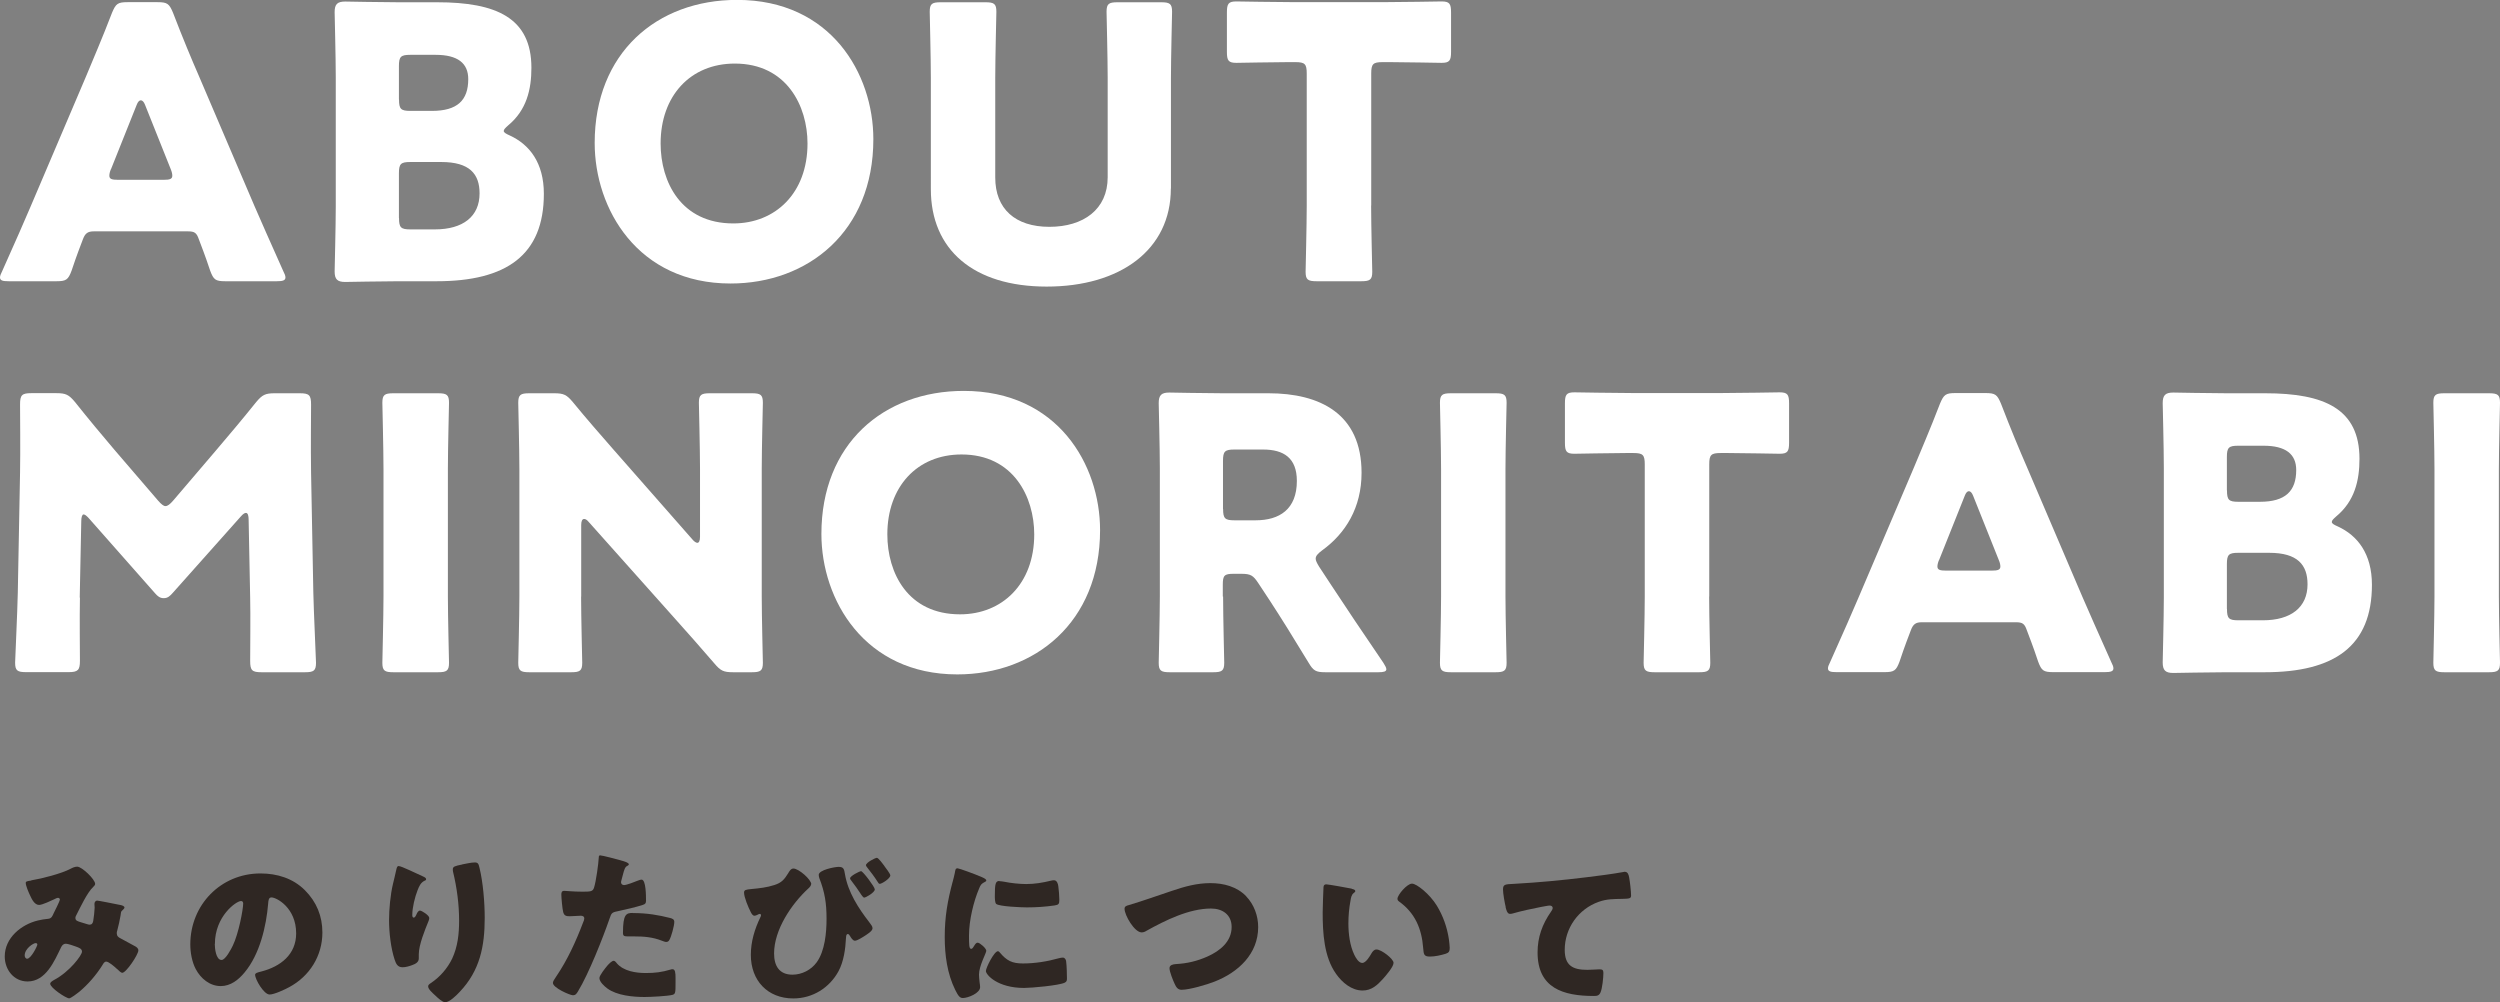
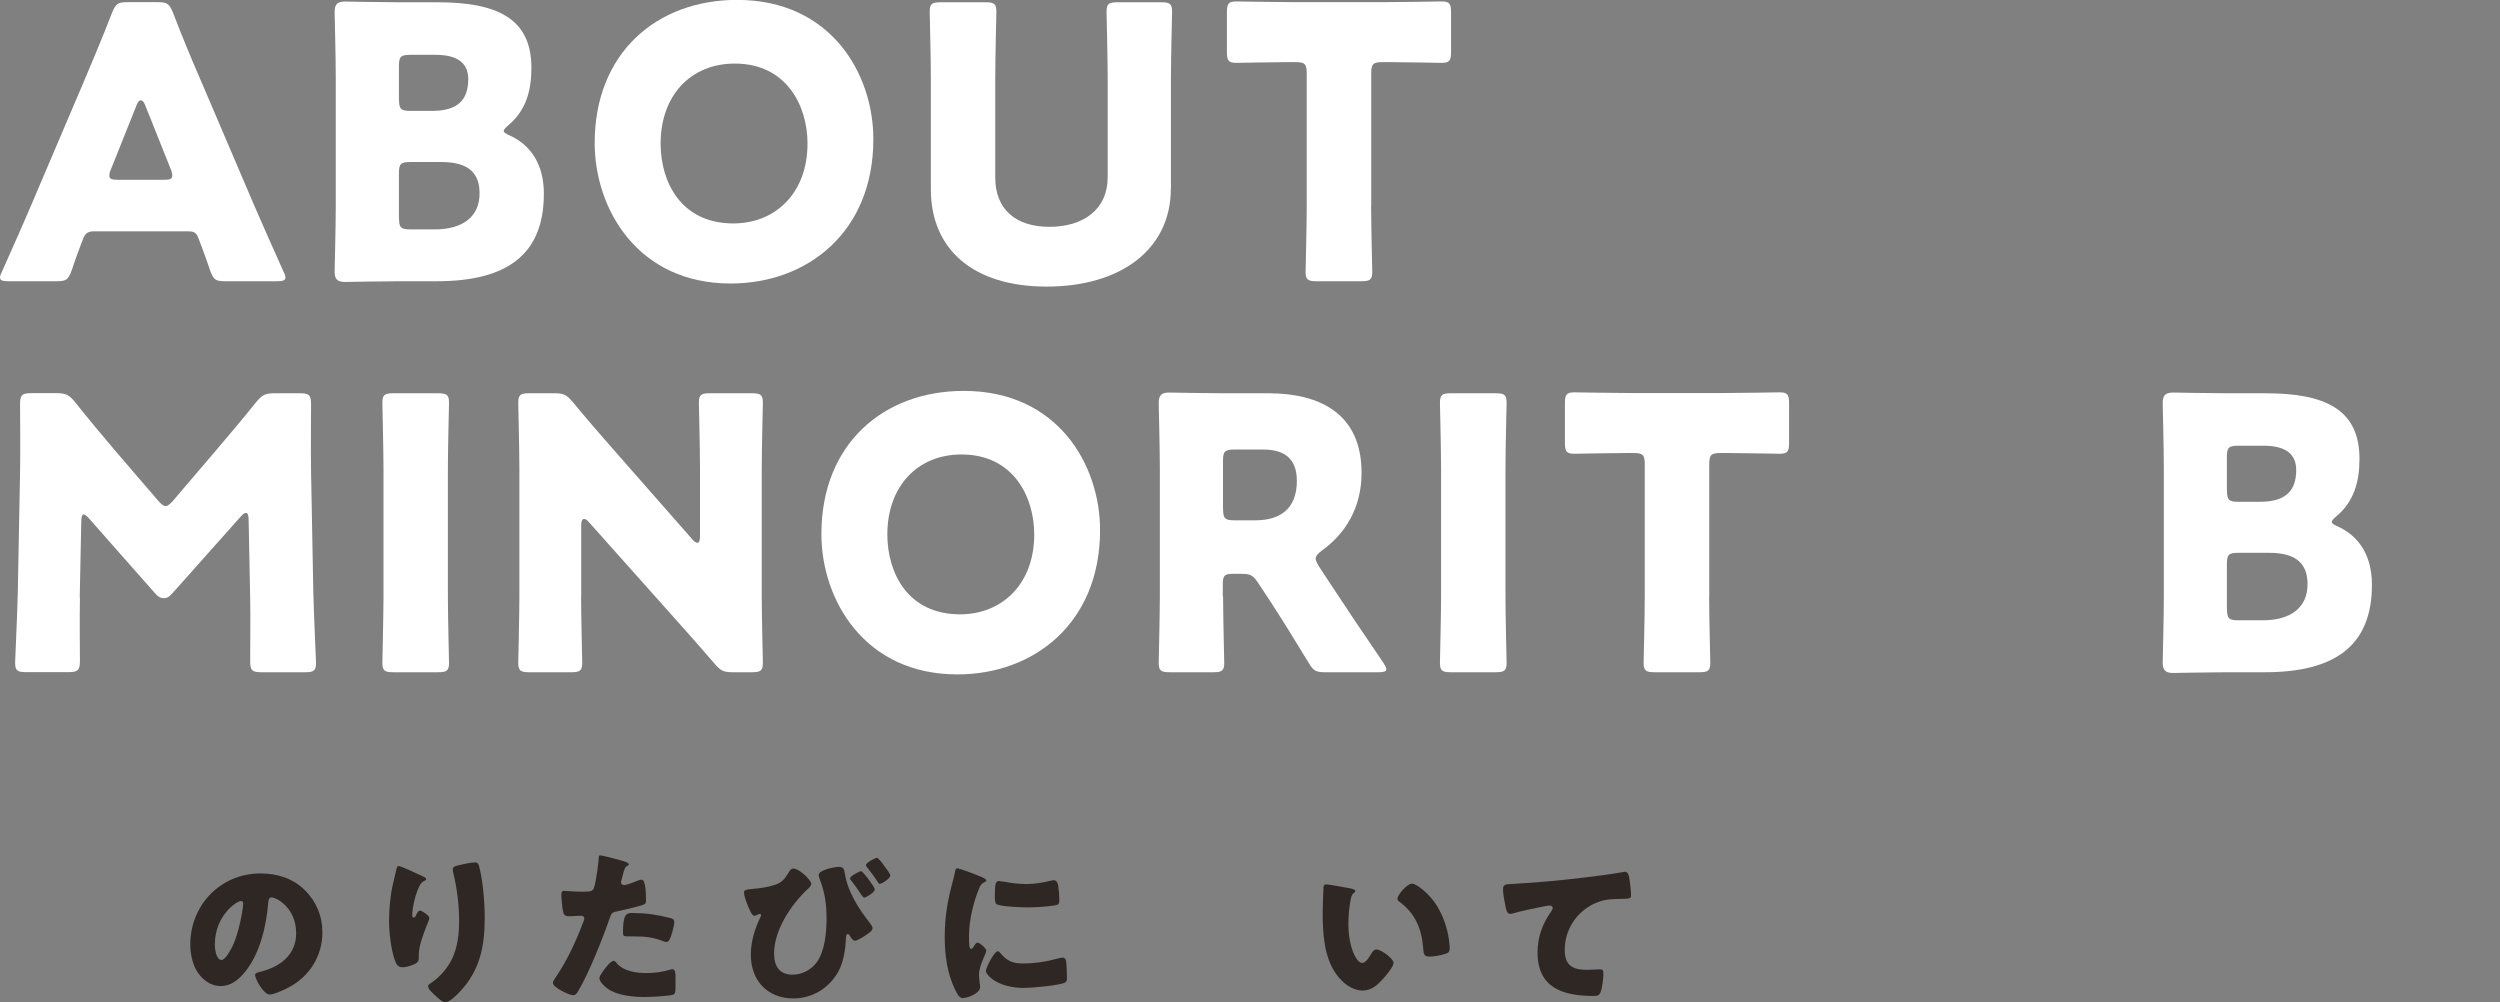
<svg xmlns="http://www.w3.org/2000/svg" id="_レイヤー_1" data-name="レイヤー_1" version="1.1" viewBox="0 0 243.03 97.42">
  <rect x="0" y="0" width="243.03" height="97.42" fill="#808080" stroke="none" />
  <defs>
    <style>
      .st0 {
        fill: #fff;
      }

      .st1 {
        fill: #2f2723;
      }
    </style>
  </defs>
  <g>
-     <path class="st1" d="M3.04,85.58c1.01-.16,2.95-.66,3.81-1.12.21-.11.42-.21.66-.21.45,0,1.74,1.23,1.74,1.68,0,.11-.11.21-.19.29-.58.54-1.25,1.98-1.63,2.72-.05.1-.1.18-.1.29,0,.27.19.32.62.45.35.1.64.21.74.21.24,0,.32-.13.37-.35.05-.24.14-1.07.14-1.3,0-.13-.02-.24-.02-.37,0-.16.1-.32.27-.32.13,0,1.47.27,2.27.43.19.03.38.13.38.24,0,.08-.08.16-.27.34-.08.06-.08.27-.11.43-.06.4-.21,1.04-.32,1.46-.03.08-.05.18-.05.26,0,.27.14.4.37.51.46.24.91.5,1.38.75.16.08.35.21.35.42,0,.4-1.18,2.18-1.57,2.18-.11,0-.34-.21-.46-.34-.05-.03-.08-.06-.1-.08-.19-.18-.75-.67-.99-.67-.18,0-.27.16-.38.35-.59.94-1.38,1.86-2.24,2.58-.16.13-.82.64-.99.64-.3,0-1.84-1.02-1.84-1.42,0-.16.26-.3.38-.37,1.49-.78,2.71-2.4,2.71-2.75,0-.29-.29-.38-.61-.5-.21-.08-.77-.27-.96-.27-.21,0-.35.13-.45.32-.66,1.36-1.49,3.35-3.27,3.35-1.34,0-2.22-1.15-2.22-2.43,0-1.81,1.6-3.11,3.23-3.5.32-.08.66-.13.98-.16.35-.03.43-.29.54-.53.1-.19.61-1.22.61-1.33s-.08-.18-.18-.18c-.11,0-.26.08-.35.13-.3.14-1.18.56-1.49.56-.45,0-.72-.58-.88-.93-.13-.27-.42-.93-.42-1.22,0-.13.1-.16.53-.22ZM3.46,91.68c-.21,0-1.06.53-1.06,1.2,0,.14.08.32.24.32.37,0,.99-1.22.99-1.38,0-.1-.08-.14-.18-.14Z" />
    <path class="st1" d="M29.64,86.54c1.14,1.14,1.7,2.53,1.7,4.11,0,2.26-1.23,4.24-3.22,5.31-.4.22-1.46.72-1.91.72-.56,0-1.41-1.47-1.41-1.92,0-.14.14-.21.61-.32,1.86-.48,3.38-1.65,3.38-3.7,0-2.51-1.92-3.5-2.4-3.5-.27,0-.3.29-.32.58-.18,2.22-.82,4.95-2.29,6.71-.59.72-1.36,1.33-2.32,1.33-1.07,0-1.95-.74-2.43-1.65-.37-.7-.53-1.62-.53-2.4,0-3.84,2.96-6.9,6.82-6.9,1.63,0,3.17.48,4.32,1.63ZM20.88,91.77c0,.38.1,1.55.66,1.55.38,0,.93-1.06,1.09-1.39.56-1.15,1.01-3.52,1.01-4.1,0-.13-.06-.24-.21-.24-.46,0-2.54,1.47-2.54,4.18Z" />
    <path class="st1" d="M41.12,85.2c.22.1.3.16.3.27,0,.1-.05.11-.13.14-.4.18-.56.58-.7.94-.26.66-.51,1.68-.51,2.38,0,.1,0,.27.14.27.1,0,.16-.08.26-.3.08-.18.18-.38.35-.38.16,0,.9.46.9.72,0,.08-.03.19-.06.27-.37.9-.96,2.35-.96,3.27v.4c0,.37-.34.53-.64.64-.29.11-.64.21-.94.21-.5,0-.64-.37-.77-.75-.37-1.12-.54-2.64-.54-3.83,0-1.06.13-2.48.38-3.52.1-.42.21-.85.3-1.28.06-.27.1-.46.24-.46.3,0,1.75.74,2.38,1.01ZM44.93,84.03c.35-.06.87-.19,1.22-.19.3,0,.37.11.46.51.35,1.42.51,3.39.51,4.88,0,2.75-.46,5.12-2.43,7.19-.3.32-.98,1.01-1.42,1.01-.26,0-.72-.43-.91-.61-.4-.37-.74-.67-.74-.94,0-.1.06-.18.27-.32.88-.58,1.62-1.44,2.07-2.38.54-1.17.67-2.4.67-3.67,0-1.6-.21-3.2-.59-4.77-.02-.08-.02-.16-.02-.24,0-.26.21-.32.91-.46Z" />
    <path class="st1" d="M60.35,83.64c.3.08.78.22.78.38,0,.08-.1.13-.16.16-.22.11-.29.37-.43.9-.03.14-.08.32-.14.53-.02.06-.03.13-.03.14,0,.19.13.29.3.29.24,0,1.06-.32,1.3-.42.13-.05.29-.11.4-.11.43,0,.43,1.58.43,2.06,0,.22-.06.32-.32.4-.64.21-1.67.45-2.29.58-.69.14-.74.16-.93.74-.67,1.94-2.05,5.41-3.07,7.08-.13.21-.22.38-.5.38s-1.94-.72-1.94-1.2c0-.14.13-.34.32-.62,1.1-1.62,1.92-3.42,2.62-5.27.05-.1.11-.27.11-.37,0-.22-.18-.27-.35-.27-.32,0-.7.05-1.06.05s-.54-.05-.64-.4c-.08-.3-.18-1.38-.18-1.7,0-.21.03-.37.29-.37.16,0,.88.08,1.71.08s1.06,0,1.18-.4c.19-.58.43-2.31.46-2.95,0-.1.03-.18.13-.18.21,0,1.7.4,1.99.48ZM59.95,93.63c.66.78,1.87.96,2.83.96.9,0,1.55-.08,2.42-.34.05-.02.11-.03.18-.03.26,0,.29.35.29.86v.48c0,.88,0,1.07-.29,1.15-.48.13-2.18.21-2.71.21-1.14,0-2.69-.14-3.63-.83-.26-.19-.77-.64-.77-1.01,0-.27.59-.99.78-1.22.13-.14.42-.46.61-.46.11,0,.22.14.29.22ZM61.52,88.76c1.39,0,2.48.19,3.63.48.22.06.4.13.4.38,0,.37-.29,1.44-.48,1.76-.06.11-.16.19-.3.19-.11,0-.27-.06-.4-.11-.93-.37-1.78-.43-2.75-.43h-.58c-.37,0-.48-.05-.48-.34,0-1.84.32-1.94.96-1.94Z" />
    <path class="st1" d="M78.85,85.95c0,.16-.16.32-.27.42-1.65,1.52-3.33,4.02-3.33,6.32,0,1.2.5,2.06,1.79,2.06.91,0,1.81-.46,2.35-1.2.8-1.1.96-2.88.96-4.23,0-1.49-.16-2.56-.7-3.95-.03-.1-.06-.21-.06-.32,0-.48,1.55-.78,1.94-.78.48,0,.53.22.61.71.29,1.74,1.31,3.31,2.34,4.64.19.26.34.43.34.61,0,.24-.32.45-.62.66-.21.14-.85.56-1.09.56-.21,0-.38-.29-.48-.46-.06-.11-.13-.19-.21-.19-.16,0-.16.19-.18.38-.05,1.06-.22,2.29-.72,3.22-.88,1.63-2.53,2.66-4.4,2.66-2.51,0-4.13-1.75-4.13-4.23,0-1.3.37-2.51.93-3.67.03-.06.06-.13.06-.19s-.05-.13-.11-.13c-.08,0-.16.05-.22.08-.08.05-.22.1-.3.1-.19,0-.3-.22-.38-.38-.22-.42-.64-1.42-.64-1.87,0-.26.18-.29.66-.34.86-.08,1.57-.16,2.3-.4.69-.22.96-.54,1.33-1.14.11-.19.26-.46.51-.46.51,0,1.74,1.07,1.74,1.54ZM85.04,86.46c0,.3-.87.8-1.04.8-.06,0-.19-.14-.42-.5-.18-.29-.45-.66-.8-1.12-.1-.13-.14-.18-.14-.26,0-.22.91-.69,1.07-.69.18,0,1.33,1.54,1.33,1.76ZM85.97,84.19c.14.19.58.75.58.91,0,.3-.83.82-1.02.82-.1,0-.14-.08-.19-.16-.4-.62-.61-.88-1.06-1.46-.05-.06-.1-.14-.1-.19,0-.26.91-.72,1.06-.72.16,0,.62.64.74.8Z" />
    <path class="st1" d="M92.61,85.72c.08-.3.16-.61.21-.86.05-.3.06-.45.27-.45.14,0,1.68.56,2.37.86.32.14.42.24.42.32,0,.06-.05.1-.11.13-.37.18-.45.3-.59.66-.53,1.23-.98,3.09-.98,4.55,0,.88,0,1.31.21,1.31.11,0,.19-.13.27-.26.1-.16.19-.34.37-.34.19,0,.83.54.83.79,0,.22-.71,1.46-.71,2.32,0,.11.03.51.06.75.02.1.05.37.05.46,0,.59-1.18,1.06-1.68,1.06-.3,0-.45-.21-.74-.79-.78-1.58-1.02-3.38-1.02-5.14,0-1.97.27-3.49.77-5.38ZM97.19,92.59c.67.8,1.2,1.07,2.24,1.07,1.18,0,2.37-.19,3.51-.51.11-.03.27-.06.38-.06.21,0,.3.21.32.35.06.43.08,1.34.08,1.67,0,.21-.02.32-.22.42-.56.27-3.23.51-3.95.51-2.58,0-3.71-1.28-3.71-1.65,0-.3.8-1.92,1.17-1.92.08,0,.14.08.19.13ZM97.15,85.66c.1,0,.35.03.5.06.61.13,1.49.22,2.11.22.8,0,1.6-.13,2.37-.32.14-.03.22-.05.32-.05.3,0,.4.34.43.58.05.4.1.91.1,1.31s-.05.5-.46.56c-.9.13-1.79.19-2.69.19-.48,0-2.69-.08-2.99-.34-.13-.11-.13-.59-.13-.77,0-1.18.06-1.46.45-1.46Z" />
-     <path class="st1" d="M121.14,87.13c.77.8,1.17,1.9,1.17,2.99,0,2.62-1.94,4.4-4.23,5.3-.72.29-2.46.8-3.22.8-.37,0-.53-.27-.67-.58-.16-.34-.5-1.17-.5-1.52,0-.32.35-.38.61-.4,1.12-.06,2.08-.29,3.09-.74,1.2-.54,2.34-1.44,2.34-2.87,0-1.2-.9-1.79-2-1.79-2.14,0-4.45,1.15-6.27,2.16-.16.1-.29.16-.48.16-.69,0-1.66-1.66-1.66-2.3,0-.24.21-.3.4-.35,1.42-.42,2.82-.93,4.21-1.39,1.23-.42,2.43-.75,3.73-.75s2.58.34,3.49,1.28Z" />
    <path class="st1" d="M131.41,86.41c.16.03.34.08.34.22,0,.06-.05.11-.16.19-.21.16-.26.46-.3.7-.14.74-.21,1.5-.21,2.24,0,1.01.14,2.16.58,3.07.13.27.42.78.77.78s.74-.66.88-.91c.11-.19.26-.4.5-.4.48,0,1.66.91,1.66,1.3s-.74,1.23-1.01,1.54c-.56.62-1.12,1.15-2,1.15-1.07,0-1.99-.78-2.58-1.62-1.18-1.66-1.3-4-1.3-5.97,0-.3.06-2.24.08-2.47.02-.18.1-.26.27-.26.21,0,2.08.34,2.48.42ZM137.27,85.9c.43,0,1.7.99,2.4,2.13.62,1.01,1.01,2.13,1.18,3.28.03.26.08.64.08.83,0,.34-.08.48-.4.58-.46.14-1.04.27-1.52.27-.59,0-.61-.21-.66-.82-.14-1.92-.82-3.44-2.34-4.53-.1-.08-.16-.14-.16-.27,0-.37.93-1.47,1.41-1.47Z" />
    <path class="st1" d="M146.37,88.17c-.1-.43-.26-1.3-.26-1.71,0-.5.22-.5,1.07-.54,2.35-.13,4.69-.35,7.04-.64,1.15-.14,2.43-.3,3.59-.51.05-.02.1-.02.14-.02.29,0,.37.27.42.53.08.42.19,1.36.19,1.78,0,.3-.19.3-.85.32-.85.02-1.49,0-2.3.29-1.97.7-3.3,2.56-3.3,4.67,0,1.52.78,1.94,2.19,1.94.42,0,.93-.05,1.17-.05.29,0,.4.05.4.35,0,.46-.11,1.49-.27,1.87-.14.34-.34.37-.67.37-2.98,0-5.46-.77-5.46-4.23,0-1.49.46-2.75,1.31-3.97.06-.1.16-.22.16-.35,0-.14-.11-.24-.29-.24-.16,0-.62.1-.86.14-.85.16-1.94.4-2.77.64-.06.02-.18.03-.24.03-.27,0-.37-.45-.42-.67Z" />
  </g>
  <g>
    <path class="st0" d="M9.13,22.49c-.59,0-.85.18-1.07.77-.26.7-.55,1.4-1.1,3.05-.33.88-.52,1.03-1.47,1.03H.85c-.59,0-.85-.07-.85-.37,0-.15.07-.33.22-.63,1.36-3.05,2.1-4.71,2.72-6.18l5.41-12.7c.7-1.69,1.58-3.72,2.54-6.22.37-.88.55-1.03,1.51-1.03h2.91c.96,0,1.14.15,1.51,1.03.96,2.5,1.84,4.6,2.5,6.11l5.41,12.66c.7,1.62,1.44,3.28,2.8,6.33.15.29.22.48.22.63,0,.29-.26.37-.85.37h-5c-.96,0-1.14-.15-1.47-1.03-.55-1.66-.85-2.36-1.1-3.05-.22-.63-.41-.77-1.07-.77h-9.13ZM10.78,16.45c-.11.26-.15.48-.15.63,0,.33.26.4.85.4h4.42c.59,0,.85-.07.85-.4,0-.15-.04-.37-.15-.63l-2.5-6.26c-.11-.29-.26-.44-.41-.44s-.29.15-.4.44l-2.5,6.26Z" />
    <path class="st0" d="M38.75,27.34c-1.69,0-4.93.07-5.19.07-.77,0-1.03-.26-1.03-1.03,0-.26.11-4.34.11-6.29V7.47c0-1.95-.11-6.04-.11-6.29,0-.77.26-1.03,1.03-1.03.26,0,3.5.07,5.19.07h3.75c5.74,0,9.16,1.51,9.16,6.37,0,2.13-.48,4.12-2.25,5.59-.29.26-.44.41-.44.55s.18.26.59.44c1.91.88,3.31,2.65,3.31,5.67,0,5.96-3.64,8.5-10.42,8.5h-3.72ZM38.79,9.68c0,.92.18,1.1,1.1,1.1h2.1c2.47,0,3.53-1.03,3.53-3.09,0-1.55-1.03-2.36-3.17-2.36h-2.47c-.92,0-1.1.18-1.1,1.1v3.24ZM38.79,21.2c0,.92.18,1.1,1.1,1.1h2.39c2.72,0,4.34-1.25,4.34-3.5,0-1.91-.99-3.05-3.72-3.05h-3.02c-.92,0-1.1.18-1.1,1.1v4.34Z" />
    <path class="st0" d="M84.9,13.54c0,8.98-6.37,14.02-13.88,14.02-9.02,0-13.21-7.25-13.21-13.66,0-8.76,6.04-13.91,13.84-13.91,9.13,0,13.25,7.18,13.25,13.54ZM64.22,13.95c0,3.75,1.99,7.77,7.07,7.77,4.08,0,7.21-2.94,7.21-7.77,0-3.64-2.02-7.77-7.07-7.77-4.31,0-7.21,3.13-7.21,7.77Z" />
    <path class="st0" d="M113.82,18.33c0,5.96-4.93,9.53-12.07,9.53s-11.26-3.61-11.26-9.46V7.58c0-1.95-.11-6.18-.11-6.44,0-.77.22-.92,1.07-.92h4.34c.85,0,1.07.15,1.07.92,0,.26-.11,4.49-.11,6.44v9.68c0,3.05,1.95,4.79,5.26,4.79s5.67-1.69,5.67-4.82V7.58c0-1.95-.11-6.18-.11-6.44,0-.77.22-.92,1.07-.92h4.23c.85,0,1.07.15,1.07.92,0,.26-.11,4.49-.11,6.44v10.75Z" />
    <path class="st0" d="M133.29,19.98c0,1.95.11,6.18.11,6.44,0,.77-.22.92-1.07.92h-4.34c-.85,0-1.07-.15-1.07-.92,0-.26.11-4.49.11-6.44V7.14c0-.92-.18-1.1-1.1-1.1h-.77c-1.33,0-4.71.07-4.97.07-.77,0-.92-.22-.92-1.07V1.21c0-.85.15-1.07.92-1.07.26,0,3.97.07,5.7.07h8.54c1.73,0,5.45-.07,5.71-.07.77,0,.92.22.92,1.07v3.83c0,.85-.15,1.07-.92,1.07-.26,0-3.64-.07-4.97-.07h-.77c-.92,0-1.1.18-1.1,1.1v12.84Z" />
    <path class="st0" d="M7.77,58.09c-.04,2.02,0,5.26,0,6.15s-.18,1.1-1.1,1.1H2.54c-.85,0-1.07-.15-1.07-.92,0-.26.22-4.86.26-6.81l.22-11.7c.04-2.02,0-5.78,0-6.59,0-.92.18-1.1,1.1-1.1h2.43c.92,0,1.21.15,1.8.85,1.29,1.62,2.58,3.17,3.83,4.64l4.27,4.97c.29.33.52.52.7.52.22,0,.44-.18.74-.52l4.08-4.78c1.25-1.47,2.69-3.17,4.01-4.82.59-.7.88-.85,1.8-.85h2.43c.92,0,1.1.18,1.1,1.1,0,1.66-.04,3.72,0,6.59l.22,11.7c.04,1.88.26,6.44.26,6.81,0,.77-.22.92-1.07.92h-4.23c-.92,0-1.1-.18-1.1-1.1,0-.81.04-4.67,0-6.11l-.15-7.62c0-.37-.07-.66-.26-.66-.11,0-.26.07-.52.37l-6.59,7.4c-.26.29-.48.52-.88.52-.37,0-.59-.18-.85-.48l-6.4-7.25c-.26-.29-.41-.41-.55-.41s-.22.29-.22.66l-.15,7.43Z" />
    <path class="st0" d="M38.24,65.35c-.85,0-1.07-.15-1.07-.92,0-.26.11-4.49.11-6.44v-12.4c0-1.95-.11-6.18-.11-6.44,0-.77.22-.92,1.07-.92h4.34c.85,0,1.07.15,1.07.92,0,.26-.11,4.49-.11,6.44v12.4c0,1.95.11,6.18.11,6.44,0,.77-.22.92-1.07.92h-4.34Z" />
    <path class="st0" d="M56.49,57.99c0,1.95.11,6.18.11,6.44,0,.77-.22.92-1.07.92h-4.08c-.85,0-1.07-.15-1.07-.92,0-.26.11-4.49.11-6.44v-12.4c0-1.95-.11-6.18-.11-6.44,0-.77.22-.92,1.07-.92h2.43c.92,0,1.21.15,1.8.85,1.36,1.66,2.65,3.13,3.97,4.64l7.66,8.72c.18.22.37.33.48.33.15,0,.26-.18.26-.59v-6.59c0-1.95-.11-6.18-.11-6.44,0-.77.22-.92,1.07-.92h4.08c.85,0,1.07.15,1.07.92,0,.26-.11,4.49-.11,6.44v12.4c0,1.95.11,6.18.11,6.44,0,.77-.22.92-1.07.92h-1.84c-.92,0-1.21-.15-1.8-.85-1.33-1.55-2.54-2.91-4.05-4.6l-8.17-9.16c-.18-.22-.33-.29-.44-.29-.18,0-.29.18-.29.59v6.96Z" />
    <path class="st0" d="M106.94,51.54c0,8.98-6.37,14.02-13.88,14.02-9.02,0-13.21-7.25-13.21-13.65,0-8.76,6.04-13.91,13.84-13.91,9.13,0,13.25,7.18,13.25,13.54ZM86.26,51.95c0,3.75,1.99,7.77,7.07,7.77,4.08,0,7.21-2.94,7.21-7.77,0-3.64-2.02-7.77-7.07-7.77-4.31,0-7.21,3.13-7.21,7.77Z" />
    <path class="st0" d="M118.9,57.99c0,1.95.11,6.18.11,6.44,0,.77-.22.92-1.07.92h-4.23c-.85,0-1.07-.15-1.07-.92,0-.26.11-4.49.11-6.44v-12.51c0-1.95-.11-6.04-.11-6.29,0-.77.26-1.03,1.03-1.03.26,0,3.5.07,5.19.07h4.45c5.01,0,9.05,1.99,9.05,7.73,0,3.39-1.55,5.89-3.83,7.54-.44.33-.63.55-.63.81,0,.18.11.41.33.77l1.21,1.84c1.55,2.36,2.76,4.16,5.04,7.51.18.29.29.48.29.63,0,.22-.26.29-.77.29h-5.15c-.96,0-1.18-.15-1.66-.96-1.47-2.43-2.69-4.38-3.72-5.96l-1.14-1.73c-.51-.77-.74-.92-1.69-.92h-.7c-.92,0-1.07.15-1.07,1.07v1.14ZM118.9,49.48c0,.92.18,1.1,1.1,1.1h2.06c2.32,0,4.01-1.07,4.01-3.83,0-2.24-1.29-3.05-3.28-3.05h-2.8c-.92,0-1.1.18-1.1,1.1v4.67Z" />
    <path class="st0" d="M141.05,65.35c-.85,0-1.07-.15-1.07-.92,0-.26.11-4.49.11-6.44v-12.4c0-1.95-.11-6.18-.11-6.44,0-.77.22-.92,1.07-.92h4.34c.85,0,1.07.15,1.07.92,0,.26-.11,4.49-.11,6.44v12.4c0,1.95.11,6.18.11,6.44,0,.77-.22.92-1.07.92h-4.34Z" />
    <path class="st0" d="M166.15,57.99c0,1.95.11,6.18.11,6.44,0,.77-.22.92-1.07.92h-4.34c-.85,0-1.07-.15-1.07-.92,0-.26.11-4.49.11-6.44v-12.85c0-.92-.18-1.1-1.1-1.1h-.77c-1.33,0-4.71.07-4.97.07-.77,0-.92-.22-.92-1.07v-3.83c0-.85.15-1.07.92-1.07.26,0,3.97.07,5.7.07h8.54c1.73,0,5.45-.07,5.71-.07.77,0,.92.22.92,1.07v3.83c0,.85-.15,1.07-.92,1.07-.26,0-3.64-.07-4.97-.07h-.77c-.92,0-1.1.18-1.1,1.1v12.85Z" />
-     <path class="st0" d="M186.83,60.49c-.59,0-.85.18-1.07.77-.26.7-.55,1.4-1.1,3.05-.33.88-.52,1.03-1.47,1.03h-4.64c-.59,0-.85-.07-.85-.37,0-.15.07-.33.22-.63,1.36-3.05,2.1-4.71,2.72-6.18l5.41-12.7c.7-1.69,1.58-3.72,2.54-6.22.37-.88.55-1.03,1.51-1.03h2.91c.96,0,1.14.15,1.51,1.03.96,2.5,1.84,4.6,2.5,6.11l5.41,12.66c.7,1.62,1.44,3.28,2.8,6.33.15.29.22.48.22.63,0,.29-.26.37-.85.37h-5c-.96,0-1.14-.15-1.47-1.03-.55-1.66-.85-2.36-1.1-3.05-.22-.63-.41-.77-1.07-.77h-9.13ZM188.49,54.45c-.11.26-.15.48-.15.62,0,.33.26.4.85.4h4.42c.59,0,.85-.07.85-.4,0-.15-.04-.37-.15-.62l-2.5-6.26c-.11-.29-.26-.44-.41-.44s-.29.15-.4.44l-2.5,6.26Z" />
    <path class="st0" d="M216.46,65.35c-1.69,0-4.93.07-5.19.07-.77,0-1.03-.26-1.03-1.03,0-.26.11-4.34.11-6.29v-12.62c0-1.95-.11-6.04-.11-6.29,0-.77.26-1.03,1.03-1.03.26,0,3.5.07,5.19.07h3.75c5.74,0,9.16,1.51,9.16,6.37,0,2.13-.48,4.12-2.25,5.59-.29.26-.44.4-.44.55s.18.26.59.44c1.91.88,3.31,2.65,3.31,5.67,0,5.96-3.64,8.5-10.42,8.5h-3.72ZM216.49,47.68c0,.92.18,1.1,1.1,1.1h2.1c2.47,0,3.53-1.03,3.53-3.09,0-1.55-1.03-2.36-3.17-2.36h-2.47c-.92,0-1.1.18-1.1,1.1v3.24ZM216.49,59.2c0,.92.18,1.1,1.1,1.1h2.39c2.72,0,4.34-1.25,4.34-3.5,0-1.91-.99-3.06-3.72-3.06h-3.02c-.92,0-1.1.18-1.1,1.1v4.34Z" />
-     <path class="st0" d="M237.62,65.35c-.85,0-1.07-.15-1.07-.92,0-.26.11-4.49.11-6.44v-12.4c0-1.95-.11-6.18-.11-6.44,0-.77.22-.92,1.07-.92h4.34c.85,0,1.07.15,1.07.92,0,.26-.11,4.49-.11,6.44v12.4c0,1.95.11,6.18.11,6.44,0,.77-.22.92-1.07.92h-4.34Z" />
  </g>
</svg>